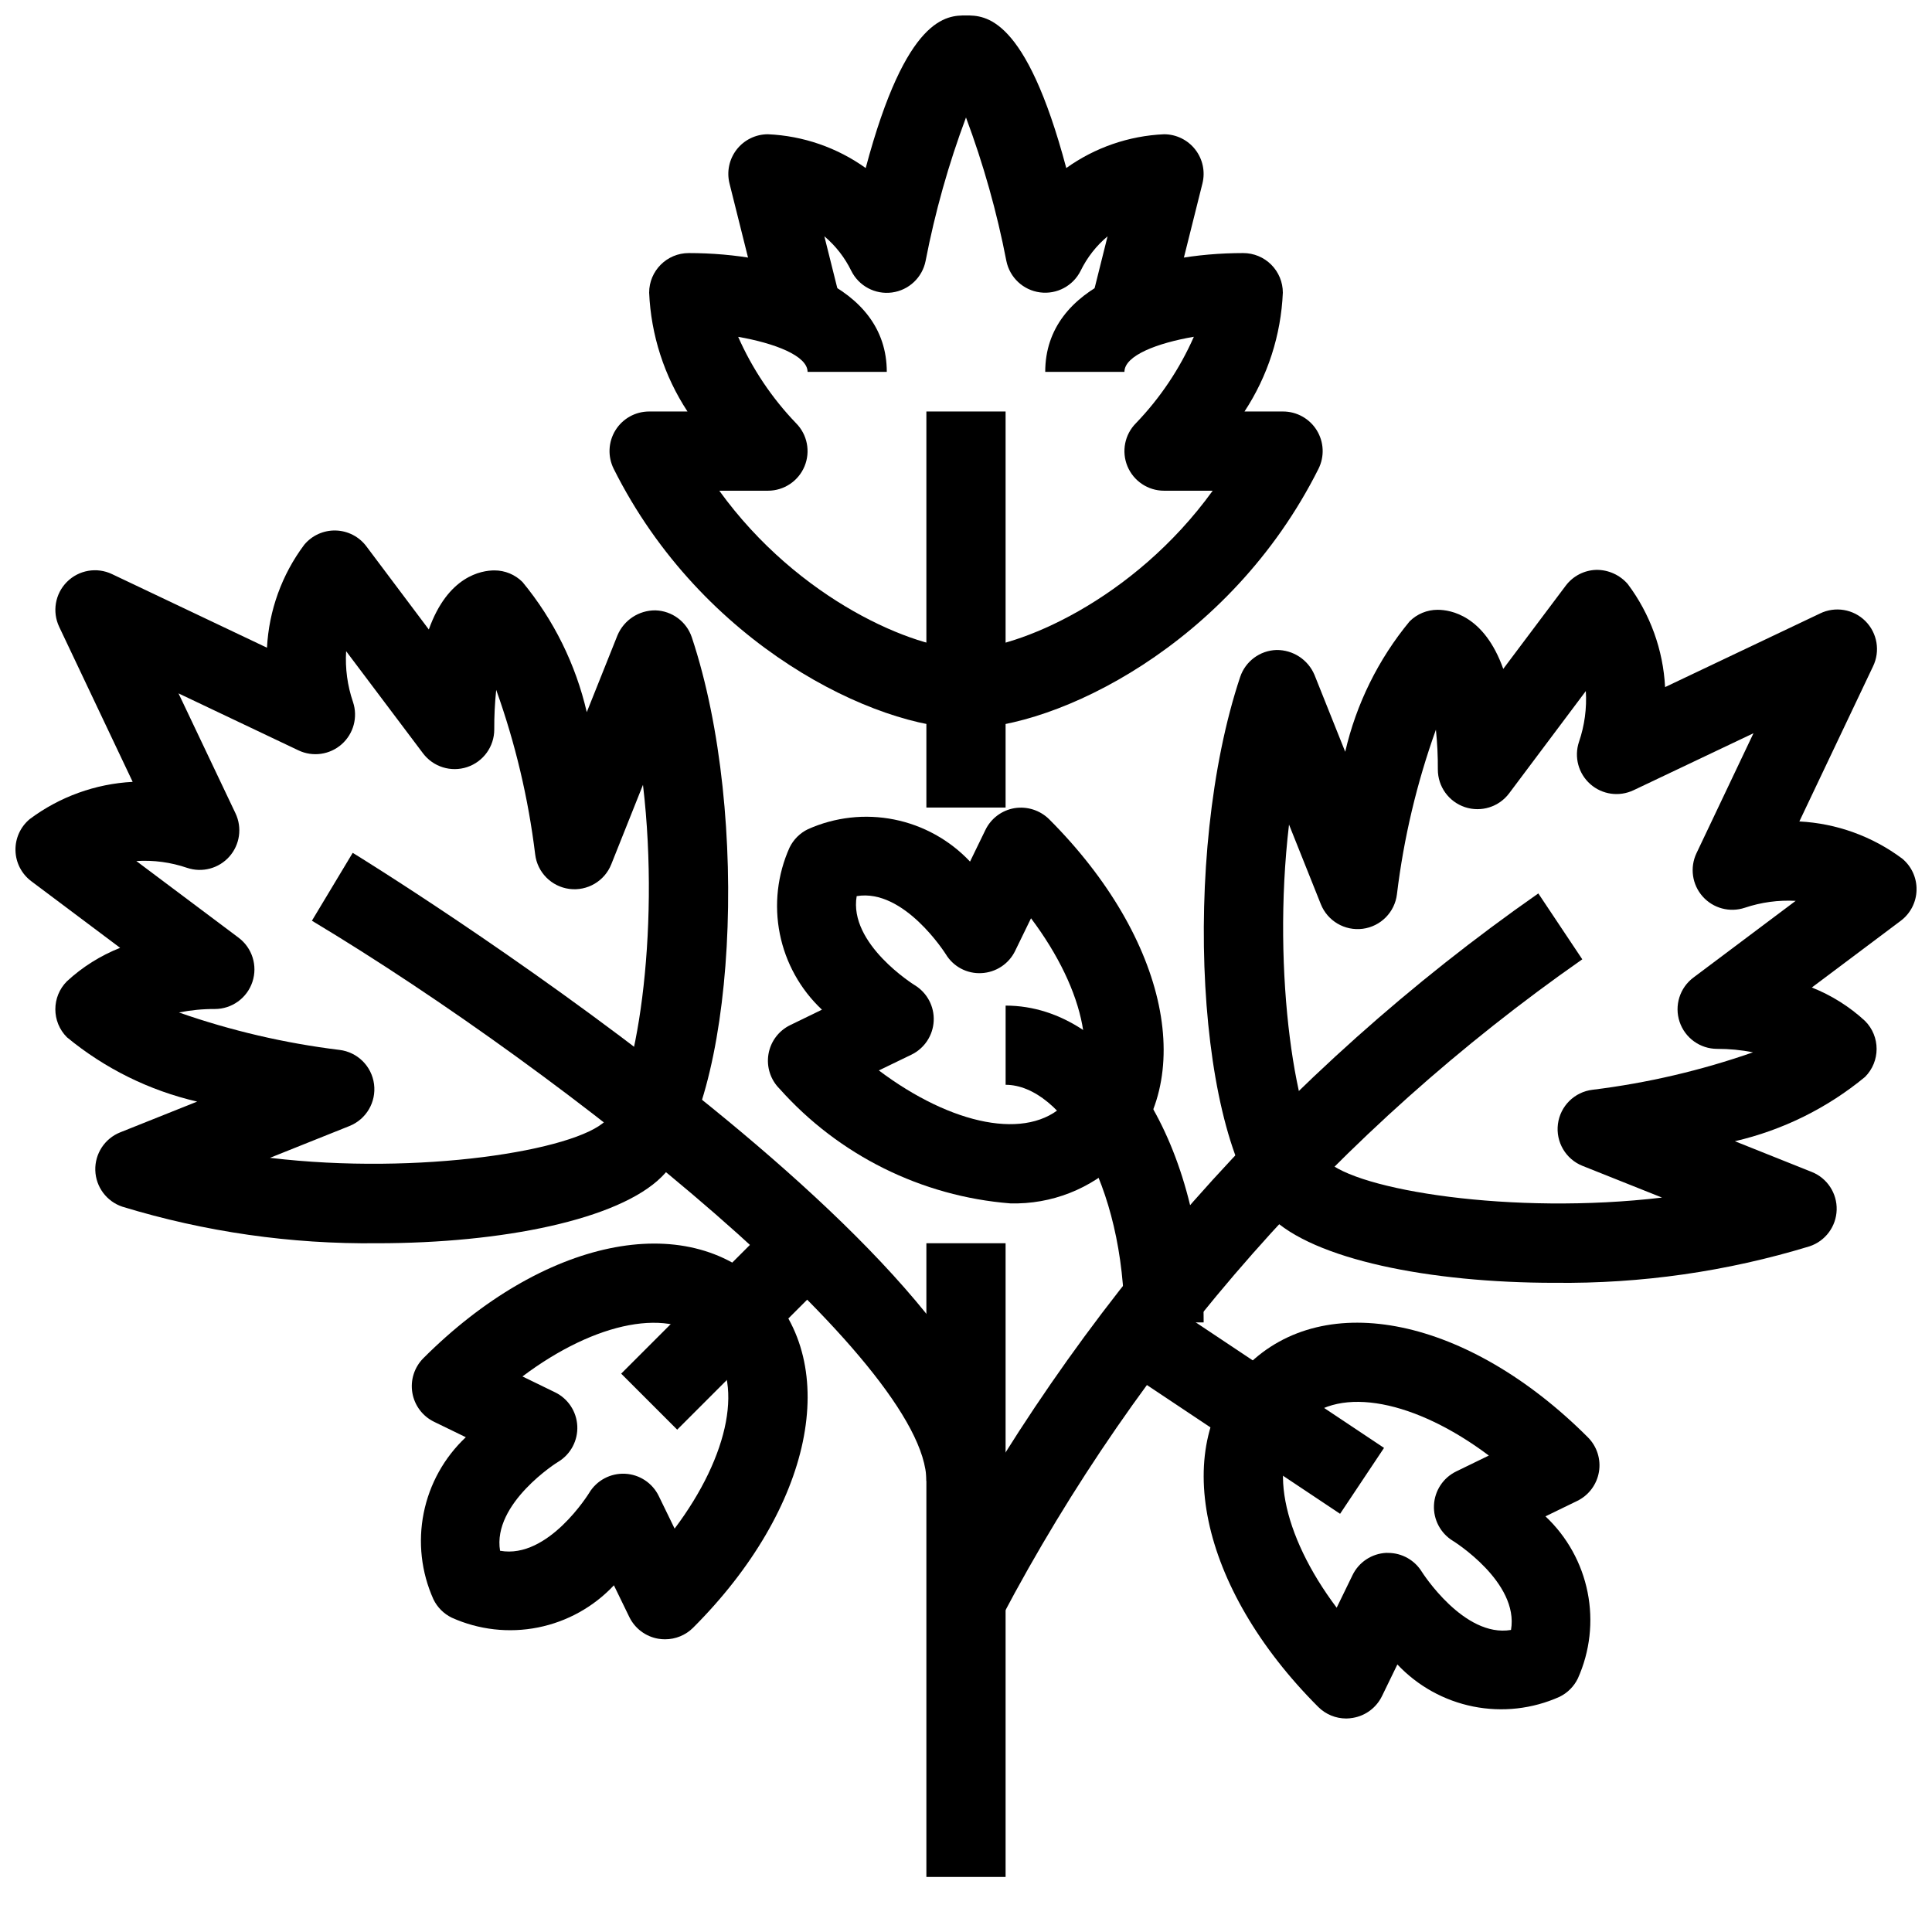
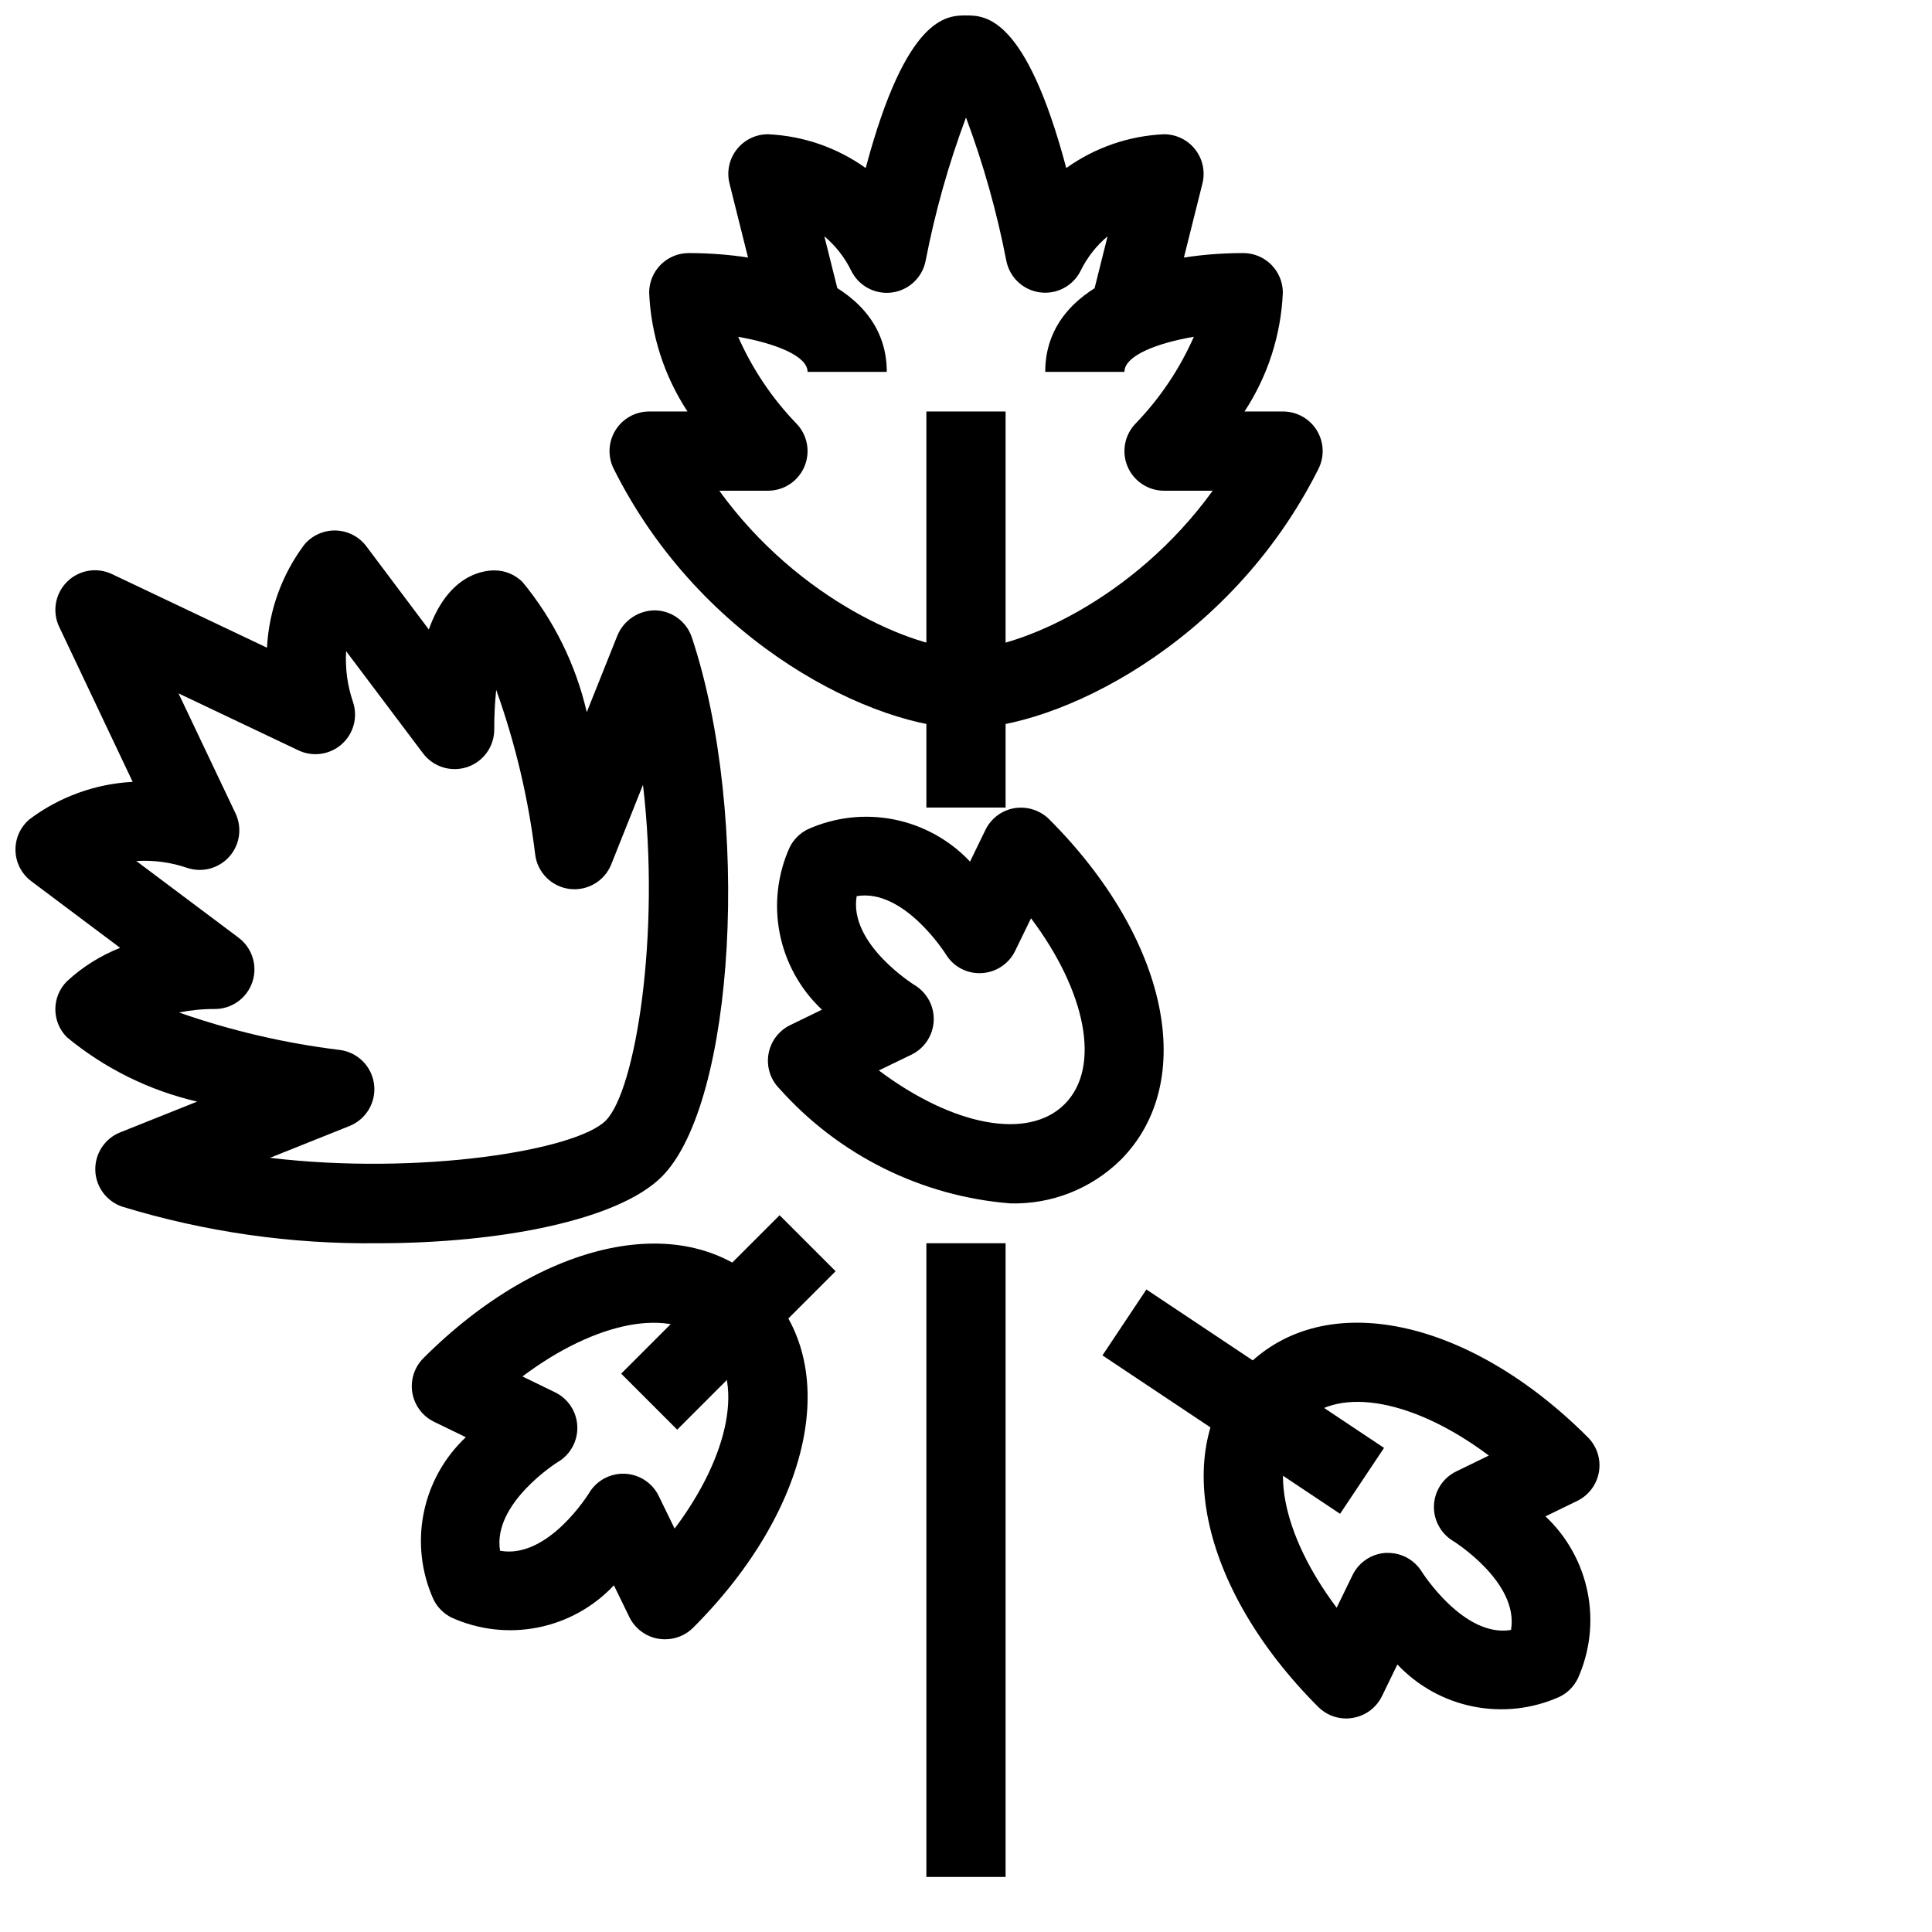
<svg xmlns="http://www.w3.org/2000/svg" width="800px" height="800px" version="1.1" viewBox="144 144 512 512">
  <defs>
    <clipPath id="c">
      <path d="m337 148.09h126v86.906h-126z" />
    </clipPath>
    <clipPath id="b">
      <path d="m463 295h188.9v189h-188.9z" />
    </clipPath>
    <clipPath id="a">
      <path d="m148.09 284h188.91v190h-188.91z" />
    </clipPath>
  </defs>
  <path d="m389.5 473.47h20.992v167.94h-20.992z" />
  <path d="m389.5 253.05h20.992v104.96h-20.992z" />
  <path d="m400 337.02c-23.785 0-69.895-21.863-93.363-68.781-1.625-3.254-1.453-7.121 0.461-10.215 1.914-3.094 5.293-4.977 8.934-4.973h10.16c-6.164-9.387-9.676-20.27-10.16-31.488 0-5.797 4.699-10.496 10.496-10.496 24.215 0 52.48 8.25 52.48 31.488h-20.992c0-4.305-8.816-7.621-18.391-9.289 3.731 8.461 8.918 16.203 15.324 22.871 2.996 3.004 3.887 7.516 2.262 11.434s-5.449 6.473-9.691 6.473h-12.902c21.055 29.137 51.988 41.984 65.379 41.984 13.395 0 44.324-12.848 65.379-41.984h-12.895c-4.242 0-8.066-2.555-9.695-6.473-1.625-3.918-0.734-8.43 2.262-11.434 6.414-6.672 11.605-14.422 15.336-22.891-9.645 1.656-18.398 4.953-18.398 9.309h-20.992c0-23.238 28.266-31.488 52.48-31.488 2.781 0 5.453 1.105 7.418 3.074 1.969 1.969 3.074 4.637 3.074 7.422-0.484 11.219-3.992 22.102-10.16 31.488h10.16c3.648-0.02 7.047 1.855 8.973 4.953 1.926 3.098 2.106 6.973 0.477 10.234-23.523 46.918-69.633 68.781-93.414 68.781z" />
  <g clip-path="url(#c)">
    <path d="m452.16 234.6-20.363-5.082 5.719-22.891h0.004c-3 2.508-5.43 5.621-7.141 9.133-1.996 4.012-6.32 6.309-10.762 5.723-4.445-0.582-8.023-3.926-8.918-8.316-2.504-12.953-6.086-25.676-10.703-38.035-4.621 12.359-8.203 25.082-10.707 38.035-0.879 4.398-4.457 7.75-8.898 8.344-4.445 0.598-8.777-1.699-10.781-5.707-1.715-3.527-4.148-6.656-7.148-9.184l5.731 22.945-20.363 5.082-10.496-41.984v-0.004c-0.797-3.141-0.098-6.473 1.891-9.031 1.992-2.555 5.051-4.051 8.293-4.047 9.32 0.414 18.316 3.523 25.902 8.953 10.77-40.441 21.59-40.441 26.578-40.441 4.984 0 15.809 0 26.574 40.441 7.586-5.43 16.586-8.539 25.906-8.953 3.231 0 6.277 1.488 8.266 4.035 1.992 2.547 2.695 5.867 1.914 9z" />
  </g>
  <g clip-path="url(#b)">
-     <path d="m555.99 483.96c-33.105 0-63.941-6.191-75.363-17.613-19.5-19.492-23.742-95.629-7.977-142.93v0.004c1.395-4.176 5.246-7.039 9.645-7.168 4.379-0.039 8.348 2.562 10.055 6.59l8.145 20.383c2.93-12.684 8.77-24.512 17.059-34.551 1.969-1.969 4.637-3.074 7.422-3.074 3.441 0 12.344 1.469 17.402 15.66l16.551-22.043c1.922-2.566 4.918-4.113 8.125-4.199 3.195-0.027 6.246 1.355 8.332 3.777 5.93 7.918 9.367 17.418 9.879 27.293l41.07-19.512v-0.004c4.027-1.957 8.852-1.145 12.016 2.023 3.164 3.172 3.973 7.996 2.008 12.023l-19.512 41.07h-0.004c9.875 0.512 19.375 3.949 27.293 9.875 2.465 2.055 3.852 5.125 3.769 8.332s-1.625 6.199-4.191 8.125l-23.562 17.676c5.203 2.059 9.984 5.062 14.094 8.859 4.098 4.098 4.098 10.742 0 14.844-10.02 8.27-21.828 14.102-34.488 17.035l20.383 8.145c4.09 1.633 6.723 5.648 6.594 10.051s-2.992 8.254-7.172 9.648c-21.891 6.684-44.684 9.949-67.57 9.676zm-70.387-121.44c-4.691 39.633 1.941 81.062 9.867 88.984 7.926 7.926 49.332 14.559 88.984 9.867l-21.055-8.398v0.004c-4.461-1.777-7.148-6.348-6.531-11.109 0.621-4.758 4.387-8.492 9.152-9.066 14.496-1.781 28.758-5.109 42.543-9.93-3.129-0.617-6.312-0.922-9.5-0.914-4.519 0-8.527-2.891-9.957-7.176-1.43-4.285 0.047-9.004 3.66-11.715l27.102-20.332c-4.57-0.25-9.141 0.371-13.48 1.828-3.988 1.328-8.387 0.152-11.176-2.996-2.789-3.148-3.43-7.656-1.629-11.457l15.105-31.793-31.793 15.105v-0.004c-3.801 1.805-8.309 1.164-11.457-1.625-3.148-2.789-4.328-7.188-2.996-11.18 1.484-4.328 2.102-8.906 1.816-13.477l-20.32 27.102c-2.711 3.613-7.43 5.09-11.715 3.66-4.289-1.43-7.18-5.441-7.18-9.957 0.023-3.531-0.148-7.059-0.512-10.57-5.062 14.102-8.527 28.727-10.328 43.602-0.57 4.766-4.305 8.539-9.062 9.16-4.762 0.621-9.336-2.066-11.113-6.527z" />
-   </g>
+     </g>
  <g clip-path="url(#a)">
    <path d="m244.01 473.47c-22.891 0.27-45.684-2.996-67.574-9.68-4.184-1.391-7.051-5.25-7.18-9.656-0.125-4.406 2.516-8.426 6.613-10.055l20.383-8.145c-12.668-2.93-24.484-8.766-34.512-17.047-4.098-4.098-4.098-10.742 0-14.84 4.113-3.801 8.891-6.801 14.098-8.859l-23.543-17.656c-2.566-1.926-4.113-4.918-4.191-8.125-0.082-3.207 1.305-6.277 3.769-8.332 7.918-5.922 17.418-9.359 27.289-9.875l-19.469-41.07c-1.906-4.012-1.086-8.789 2.055-11.93 3.137-3.141 7.914-3.969 11.926-2.062l41.082 19.512c0.512-9.875 3.949-19.375 9.875-27.289 2.055-2.465 5.125-3.856 8.332-3.773 3.207 0.082 6.203 1.625 8.129 4.191l16.551 22.043c5.059-14.191 13.961-15.66 17.402-15.66 2.785 0 5.453 1.105 7.422 3.074 8.273 10.023 14.105 21.832 17.035 34.492l8.145-20.383c1.711-4.031 5.68-6.633 10.055-6.594 4.402 0.133 8.254 2.992 9.645 7.168 15.742 47.297 11.547 123.43-7.977 142.93-11.418 11.387-42.266 17.625-75.359 17.625zm-28.465-22.633c39.664 4.723 81.07-1.941 88.984-9.867 7.914-7.926 14.559-49.332 9.867-88.984l-8.398 21.055c-1.773 4.461-6.348 7.148-11.105 6.531-4.762-0.621-8.492-4.387-9.066-9.152-1.812-14.871-5.277-29.492-10.328-43.59-0.363 3.484-0.535 6.988-0.516 10.496 0 4.516-2.891 8.527-7.176 9.957-4.289 1.426-9.008-0.047-11.719-3.66l-20.359-27.051c-0.277 4.57 0.34 9.148 1.824 13.48 1.332 3.988 0.152 8.387-2.996 11.176-3.148 2.789-7.656 3.43-11.457 1.629l-31.793-15.105 15.105 31.793c1.801 3.801 1.16 8.309-1.629 11.457-2.789 3.148-7.188 4.328-11.176 2.996-4.332-1.484-8.91-2.102-13.477-1.816l27.102 20.32h-0.004c3.617 2.711 5.09 7.43 3.66 11.715-1.426 4.289-5.438 7.18-9.957 7.18-3.191-0.016-6.379 0.297-9.508 0.922 13.785 4.82 28.047 8.145 42.539 9.918 4.766 0.57 8.539 4.305 9.16 9.062 0.621 4.762-2.066 9.336-6.523 11.113z" />
  </g>
  <path d="m411.74 462.91c-23.531-1.871-45.438-12.754-61.148-30.375-2.406-2.398-3.504-5.816-2.941-9.168 0.566-3.356 2.715-6.227 5.773-7.707l8.398-4.082v-0.004c-5.723-5.375-9.625-12.402-11.164-20.102-1.539-7.695-0.637-15.684 2.578-22.848 1.031-2.129 2.75-3.852 4.883-4.879 7.164-3.207 15.148-4.106 22.844-2.566 7.695 1.539 14.723 5.438 20.105 11.152l4.082-8.398c1.484-3.055 4.356-5.199 7.703-5.762 3.352-0.539 6.758 0.547 9.176 2.93 31.645 31.656 39.582 69.652 18.895 90.352l-0.004-0.004c-7.769 7.621-18.301 11.758-29.18 11.461zm-34.836-35.234c19.363 14.559 39.496 18.703 49.246 8.922s5.625-29.895-8.922-49.246l-4.199 8.629h0.004c-1.672 3.453-5.098 5.719-8.934 5.906-3.832 0.211-7.465-1.719-9.445-5.004-0.105-0.156-11.062-17.508-23.625-15.398-2.172 12.668 15.219 23.5 15.406 23.617v-0.004c3.273 2.004 5.195 5.637 5.004 9.469-0.188 3.836-2.453 7.258-5.906 8.934z" />
  <path d="m500.76 599.42c-2.785 0-5.453-1.105-7.422-3.074-31.645-31.656-39.582-69.652-18.895-90.352 20.688-20.699 58.695-12.773 90.352 18.895 2.406 2.402 3.504 5.816 2.941 9.172-0.566 3.352-2.715 6.223-5.777 7.707l-8.398 4.082h0.004c5.723 5.375 9.625 12.402 11.164 20.102 1.539 7.699 0.637 15.688-2.578 22.848-1.031 2.133-2.75 3.852-4.883 4.883-7.164 3.207-15.148 4.102-22.844 2.562-7.699-1.539-14.723-5.434-20.105-11.148l-4.082 8.398v-0.004c-1.484 3.055-4.356 5.203-7.703 5.762-0.586 0.105-1.18 0.16-1.773 0.168zm11.094-43.883c3.652 0 7.043 1.898 8.953 5.016 0.105 0.156 11.137 17.527 23.625 15.398 2.172-12.668-15.219-23.5-15.406-23.617v0.004c-3.273-2.004-5.195-5.637-5.008-9.469 0.188-3.836 2.453-7.258 5.91-8.934l8.629-4.199c-19.355-14.535-39.477-18.695-49.246-8.922-9.773 9.773-5.625 29.895 8.922 49.246l4.199-8.629-0.004 0.004c1.672-3.453 5.098-5.719 8.934-5.91z" />
  <path d="m320.23 578.43c-0.59 0-1.176-0.051-1.754-0.145-3.352-0.562-6.219-2.711-7.703-5.762l-4.082-8.398h-0.004c-5.371 5.727-12.398 9.629-20.098 11.168-7.699 1.539-15.688 0.637-22.852-2.582-2.129-1.031-3.852-2.75-4.879-4.883-3.219-7.16-4.117-15.148-2.578-22.848s5.441-14.727 11.164-20.102l-8.398-4.082c-3.059-1.48-5.211-4.356-5.773-7.707-0.562-3.352 0.531-6.769 2.941-9.172 31.645-31.645 69.664-39.59 90.352-18.895 20.688 20.699 12.773 58.695-18.895 90.352-1.977 1.969-4.656 3.066-7.441 3.055zm-43.664-23.457c12.742 2.266 23.5-15.219 23.617-15.406l-0.004-0.004c2.004-3.273 5.637-5.191 9.469-5.004 3.832 0.188 7.258 2.453 8.934 5.91l4.199 8.629c14.547-19.355 18.684-39.484 8.922-49.246-9.762-9.762-29.895-5.625-49.246 8.922l8.629 4.199-0.004-0.004c3.453 1.672 5.719 5.098 5.906 8.93 0.188 3.836-1.73 7.465-5.004 9.469-0.23 0.074-17.551 11.043-15.461 23.605z" />
-   <path d="m409.45 572.62-18.789-9.383c38.371-72.781 93.57-135.34 161.01-182.47l11.652 17.465h-0.004c-64.453 45.039-117.21 104.83-153.87 174.39z" />
-   <path d="m410.5 536.45h-20.992c0-31.438-94.844-107.65-162.85-148.45l10.812-17.988c1.73 1.027 173.03 106.5 173.03 166.43z" />
  <path d="m308.62 508.03 41.984-41.984 14.844 14.844-41.984 41.984z" />
  <path d="m436.16 503.19 11.645-17.465 62.977 41.984-11.645 17.465z" />
-   <path d="m462.98 494.46h-20.992c0-37.113-16.594-62.977-31.488-62.977v-20.988c29.387 0 52.48 36.883 52.48 83.965z" />
</svg>